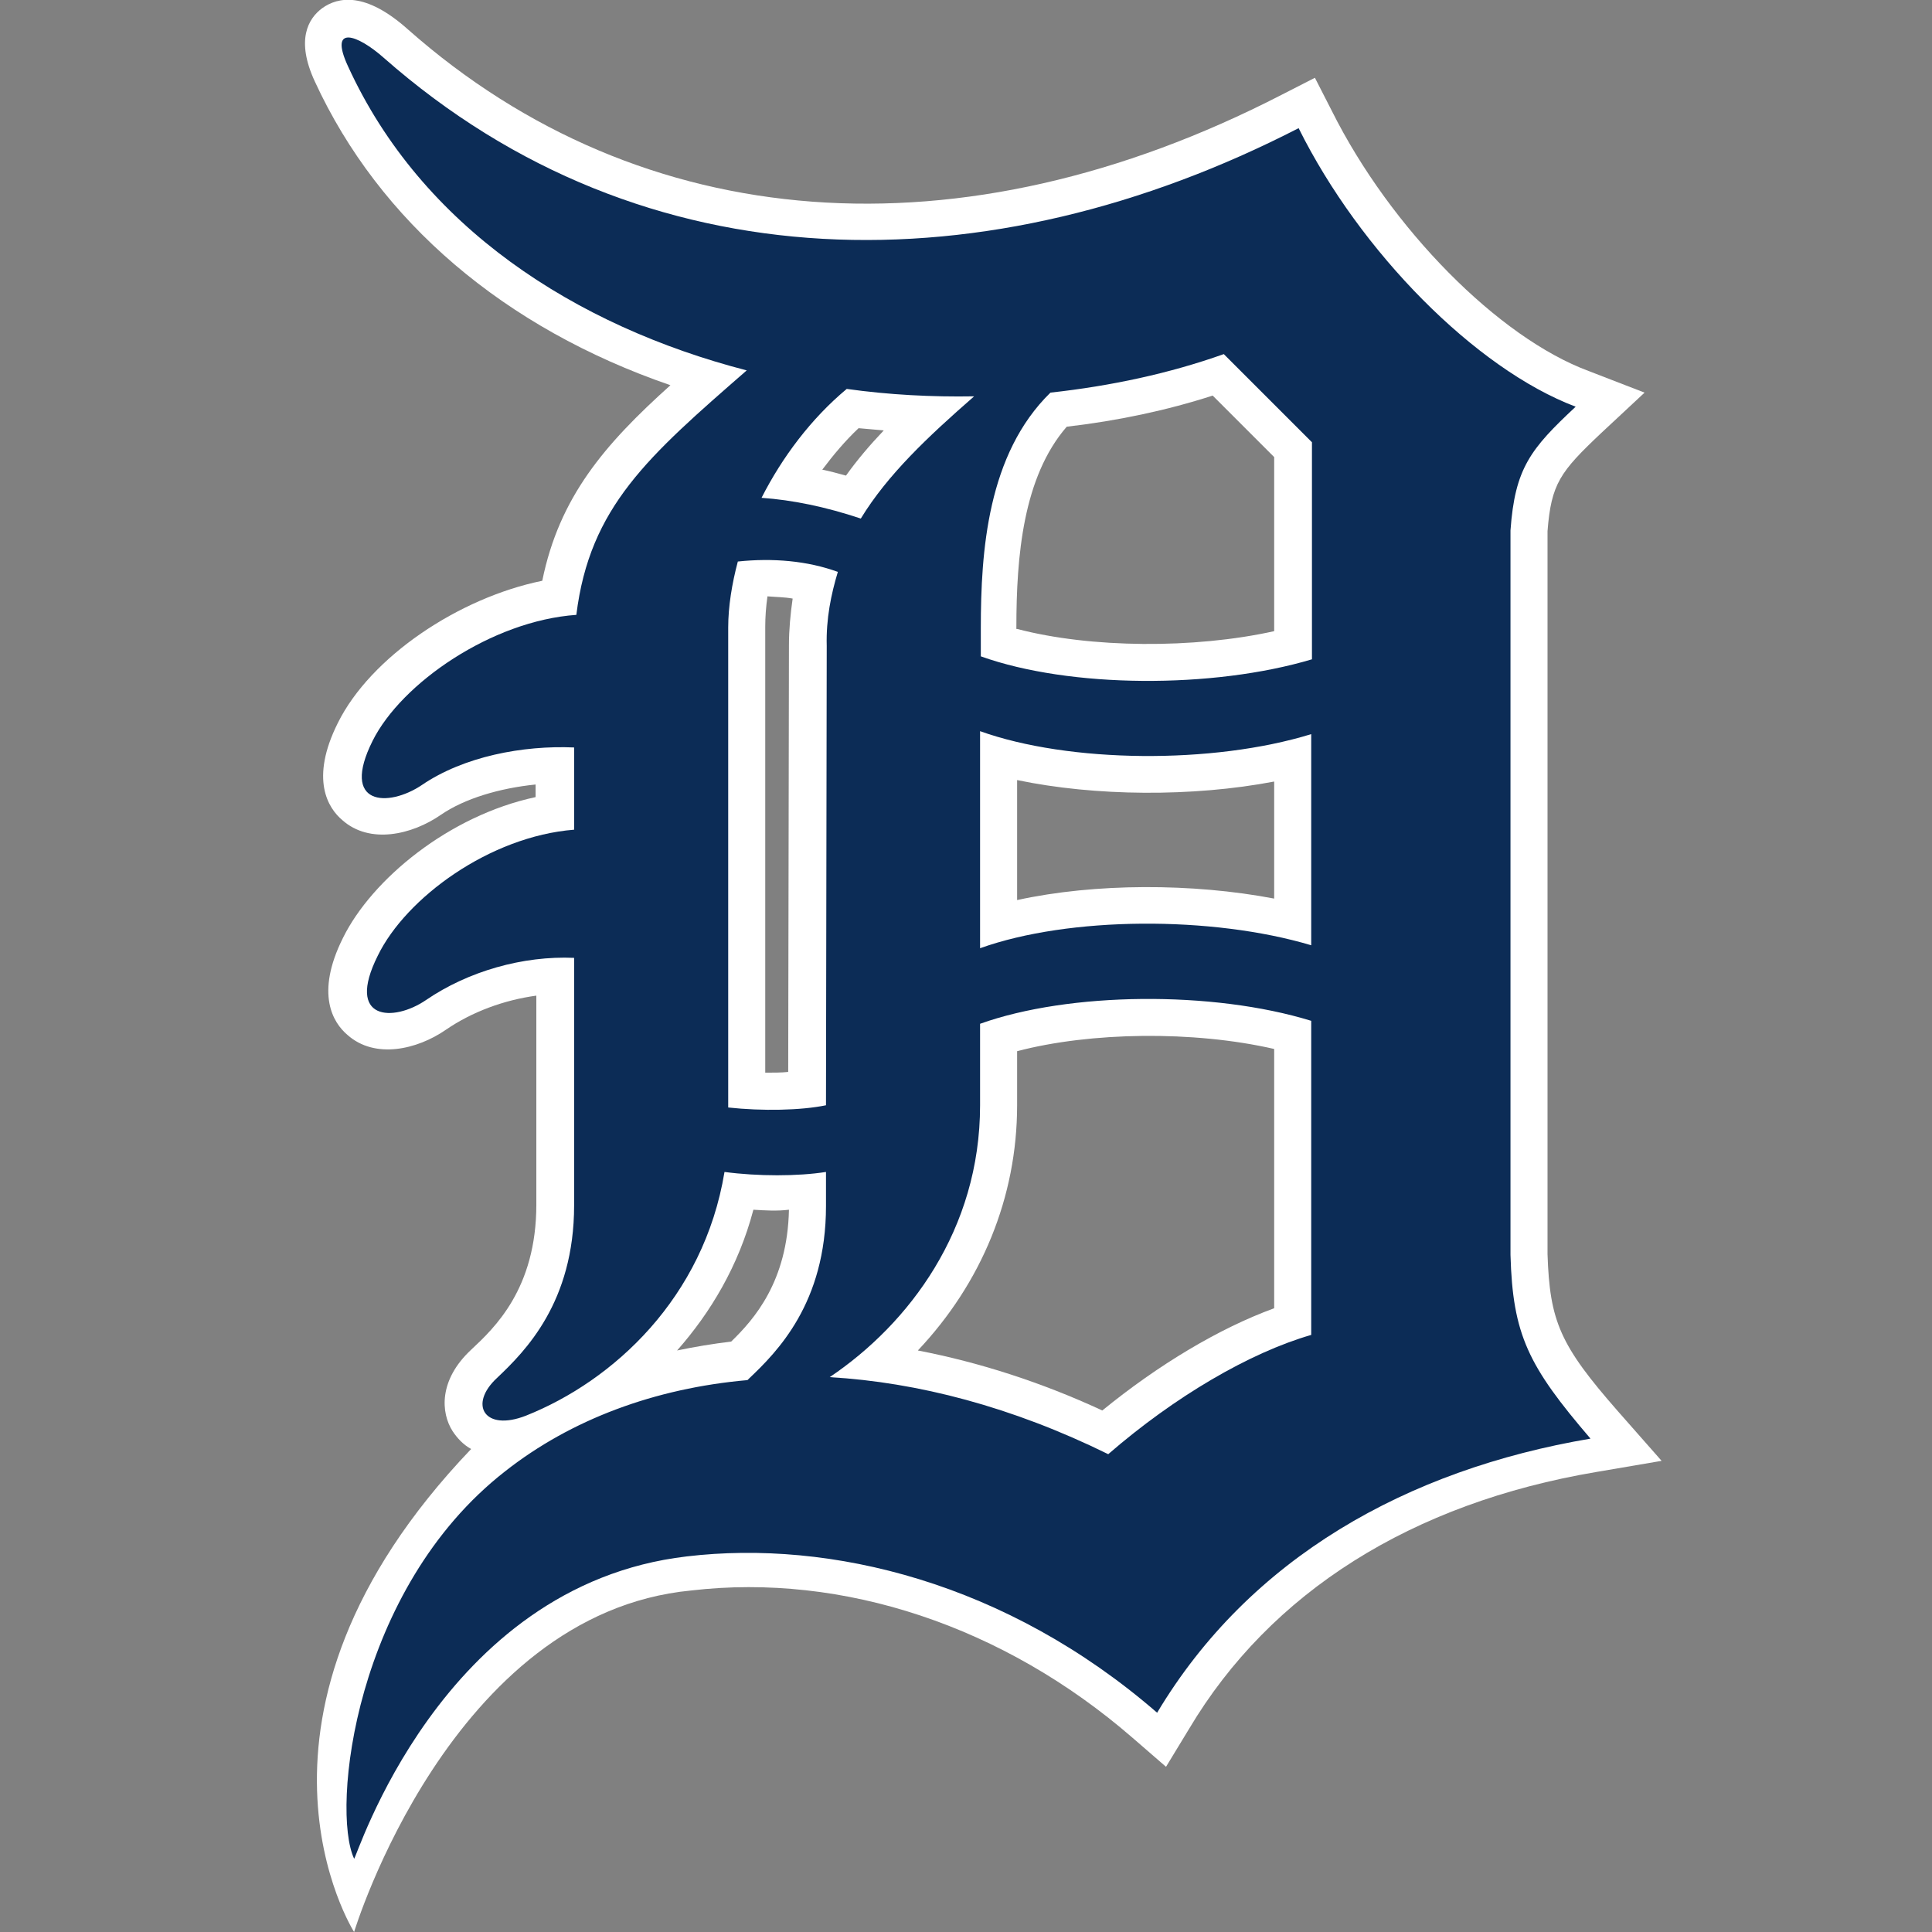
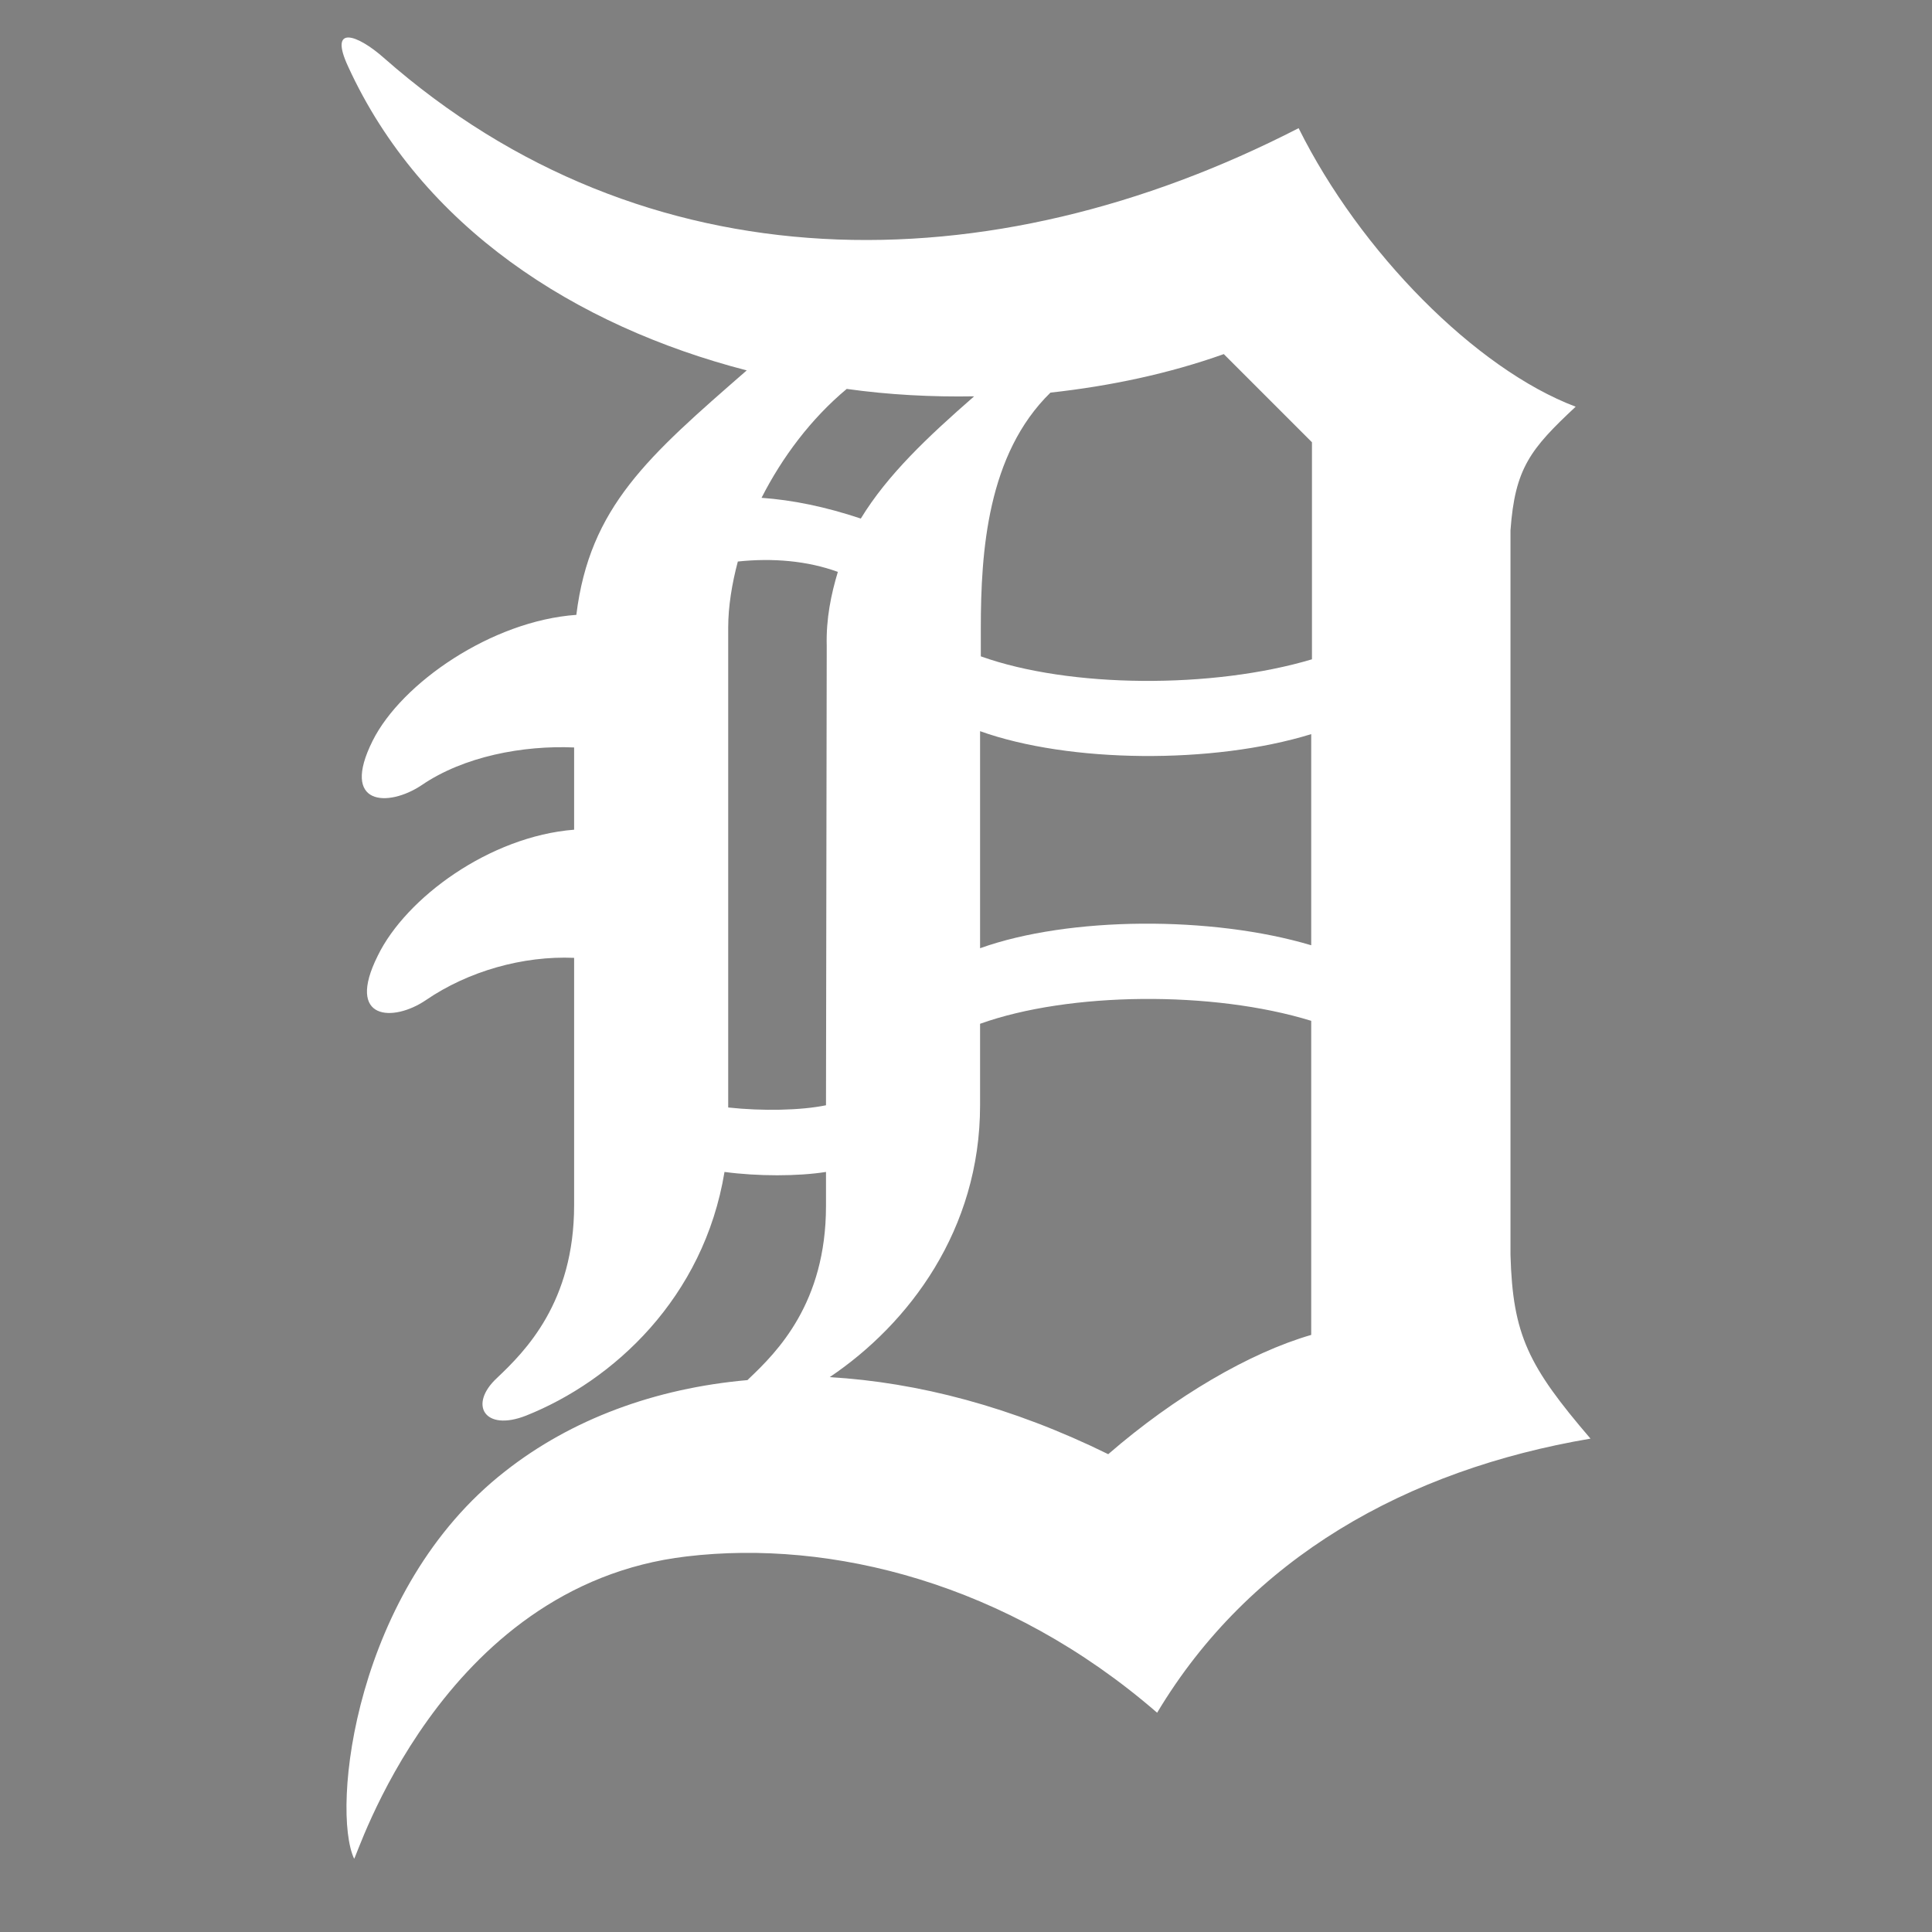
<svg xmlns="http://www.w3.org/2000/svg" version="1.1" id="Layer_1" x="0px" y="0px" viewBox="0 0 260.8 260.8" style="enable-background:new 0 0 260.8 260.8;" xml:space="preserve">
  <rect x="0" y="0" width="260.8" height="260.8" fill="#808080" stroke="none" />
  <style type="text/css">
	.st0{fill:#FFFFFF;}
	.st1{fill:#0C2C56;}
</style>
  <title>Detroit Tigers cap on light logo</title>
  <g>
    <path class="st0" d="M203.9,169.4V71.6c0.6-8.4,2.7-11,8.8-16.7c-13.5-5.1-29.1-20.9-37.4-37.6C133.5,38.8,87,38.8,51.8,7.8   c-3.5-3.1-7.5-4.6-4.8,1.2c9.9,21.6,30.6,35,53.8,41c-13.3,11.6-21.2,18.4-23,33c-11.4,0.8-23.6,9.2-27.5,17c-4.4,8.8,2.1,9,6.6,6   c5.7-3.9,13.7-5.4,20.6-5.1l0,11.1c-11.4,0.9-22.7,9.2-26.5,17c-4.4,8.8,2.1,9,6.5,6c5.7-3.9,13.1-6,20-5.7v33.4   c0,13.1-6.6,19.7-10.4,23.3c-3.9,3.6-1.7,7.3,3.9,5.1c11.8-4.7,24-15.9,26.8-32.9c4.5,0.6,9.9,0.6,13.7,0l0,4.6   c0,13.1-6.6,19.7-10.4,23.3c-0.1,0.1-0.1,0.1-0.2,0.2c-12.5,1.1-23.8,5.3-32.7,12.3c-20.4,15.9-23.5,45.7-20.4,52.3   c0.2,0.4,11.5-36.9,44.9-40.8c19.4-2.3,43.2,3.5,63.5,21.1c12.5-20.9,33.7-32.8,58.5-37C206.3,184.4,204.2,180.2,203.9,169.4    M177.1,59.7V89c-13.4,4-32.7,3.9-44.7-0.4v-3.8c0-10.4,0.9-23.5,9.4-31.8c8.2-0.9,16.1-2.6,23.4-5.2L177.1,59.7L177.1,59.7z    M132.3,98.7c12,4.3,31.4,4.5,44.7,0.4v28.5c-13.4-4-32.7-3.9-44.7,0.4V98.7L132.3,98.7z M131.5,53.5c-6.3,5.5-11.7,10.6-15.3,16.5   c-4.8-1.6-9.2-2.5-13.4-2.8c2.8-5.5,6.7-10.7,11.5-14.7C120,53.3,125.8,53.6,131.5,53.5 M98.3,149.5V84.7c0-2.8,0.5-5.9,1.3-8.9   c4.7-0.5,9.4-0.1,13.5,1.4c-0.9,3-1.6,6.3-1.5,10l-0.1,62C108.1,149.9,102.9,150,98.3,149.5 M149.6,196.3   c-13-6.4-25.7-9.7-37.6-10.4c10.7-7.2,20.3-19.9,20.3-36.7v-11c12-4.3,31.4-4.5,44.7-0.4v42.4C168.7,182.6,158.6,188.5,149.6,196.3   " />
-     <path class="st0" d="M47.8,260.8c0,0-18.6-29.2,15.8-65.2c-1.1-0.6-1.9-1.5-2.5-2.4c-1.6-2.5-1.9-6.9,2.5-11   c3.1-2.9,8.8-8.2,8.8-19.6v-28.2c-4.4,0.6-8.7,2.2-12.2,4.6c-3.9,2.7-9.6,4-13.3,0.7c-1.9-1.6-4.4-5.5-0.6-13.1   c3.9-7.9,14.3-16.5,26-19l0-1.7c-4.9,0.5-9.6,1.9-12.8,4.1c-3.9,2.7-9.6,4-13.3,0.7c-1.9-1.6-4.4-5.5-0.6-13.1   c4.4-8.9,16.3-16.9,27.6-19.2c2.3-11.3,8.4-18.4,17.3-26.4C68.1,44.3,51.2,29.9,42.5,11c-2.6-5.6-0.9-8.5,1-9.9   c2.1-1.5,5.8-2.3,11.6,2.9c31.6,27.9,74.6,31.1,117.9,8.8l4.5-2.3l2.3,4.5c7.9,15.8,22.5,30.6,34.7,35.1L222,53l-5.9,5.5   c-5.5,5.2-6.7,6.8-7.2,13.2v97.6c0.3,9.1,1.7,12.3,9.5,21.2l5.9,6.7l-8.8,1.5c-24.9,4.2-44,16.2-55,34.7l-3.1,5.1l-4.5-3.9   c-17.4-15.1-39.1-22.3-59.6-19.9C60.8,217.8,47.8,260.8,47.8,260.8z M123.9,182.3c8.3,1.6,16.7,4.3,24.9,8.1   c7.6-6.2,15.8-11.1,23.2-13.8v-35c-10.9-2.5-24.8-2.3-34.7,0.3v7.3C137.3,161.6,132.5,173.2,123.9,182.3z M101.7,163.3   c-2,7.6-5.8,13.9-10.3,19c2.4-0.5,4.8-0.9,7.3-1.2c3.1-3,7.6-8.1,7.8-17.8C104.9,163.5,103.3,163.4,101.7,163.3z M103.3,144.8   c1.1,0,2.2,0,3.1-0.1l0.1-57.6c0-2.1,0.2-4.2,0.5-6.3c-1.1-0.2-2.2-0.2-3.4-0.3c-0.2,1.4-0.3,2.8-0.3,4.1V144.8z M137.3,105.3v16.2   c10.5-2.3,23.7-2.3,34.7-0.2v-15.8C161,107.6,147.8,107.5,137.3,105.3z M137.3,84.9c9.9,2.6,23.9,2.7,34.7,0.3V61.7l-8.3-8.3   c-6.2,2-12.8,3.4-19.7,4.2c-5.9,6.8-6.8,17.5-6.8,27.1V84.9z M111,63.4c1,0.2,2.1,0.5,3.2,0.8c1.5-2.1,3.2-4.1,5.1-6.1   c-1.1-0.1-2.3-0.2-3.4-0.3C114.1,59.5,112.5,61.4,111,63.4z" />
  </g>
-   <path class="st1" d="M203.9,169.4V71.6c0.6-8.4,2.7-11,8.8-16.7c-13.5-5.1-29.1-20.9-37.4-37.6C133.5,38.8,87,38.8,51.8,7.8  c-3.5-3.1-7.5-4.6-4.8,1.2c9.9,21.6,30.6,35,53.8,41c-13.3,11.6-21.2,18.4-23,33c-11.4,0.8-23.6,9.2-27.5,17c-4.4,8.8,2.1,9,6.6,6  c5.7-3.9,13.7-5.4,20.6-5.1l0,11.1c-11.4,0.9-22.7,9.2-26.5,17c-4.4,8.8,2.1,9,6.5,6c5.7-3.9,13.1-6,20-5.7v33.4  c0,13.1-6.6,19.7-10.4,23.3c-3.9,3.6-1.7,7.3,3.9,5.1c11.8-4.7,24-15.9,26.8-32.9c4.5,0.6,9.9,0.6,13.7,0l0,4.6  c0,13.1-6.6,19.7-10.4,23.3c-0.1,0.1-0.1,0.1-0.2,0.2c-12.5,1.1-23.8,5.3-32.7,12.3c-20.4,15.9-23.5,45.7-20.4,52.3  c0.2,0.4,11.5-36.9,44.9-40.8c19.4-2.3,43.2,3.5,63.5,21.1c12.5-20.9,33.7-32.8,58.5-37C206.3,184.4,204.2,180.2,203.9,169.4   M177.1,59.7V89c-13.4,4-32.7,3.9-44.7-0.4v-3.8c0-10.4,0.9-23.5,9.4-31.8c8.2-0.9,16.1-2.6,23.4-5.2L177.1,59.7L177.1,59.7z   M132.3,98.7c12,4.3,31.4,4.5,44.7,0.4v28.5c-13.4-4-32.7-3.9-44.7,0.4V98.7L132.3,98.7z M131.5,53.5c-6.3,5.5-11.7,10.6-15.3,16.5  c-4.8-1.6-9.2-2.5-13.4-2.8c2.8-5.5,6.7-10.7,11.5-14.7C120,53.3,125.8,53.6,131.5,53.5 M98.3,149.5V84.7c0-2.8,0.5-5.9,1.3-8.9  c4.7-0.5,9.4-0.1,13.5,1.4c-0.9,3-1.6,6.3-1.5,10l-0.1,62C108.1,149.9,102.9,150,98.3,149.5 M149.6,196.3  c-13-6.4-25.7-9.7-37.6-10.4c10.7-7.2,20.3-19.9,20.3-36.7v-11c12-4.3,31.4-4.5,44.7-0.4v42.4C168.7,182.6,158.6,188.5,149.6,196.3" />
</svg>